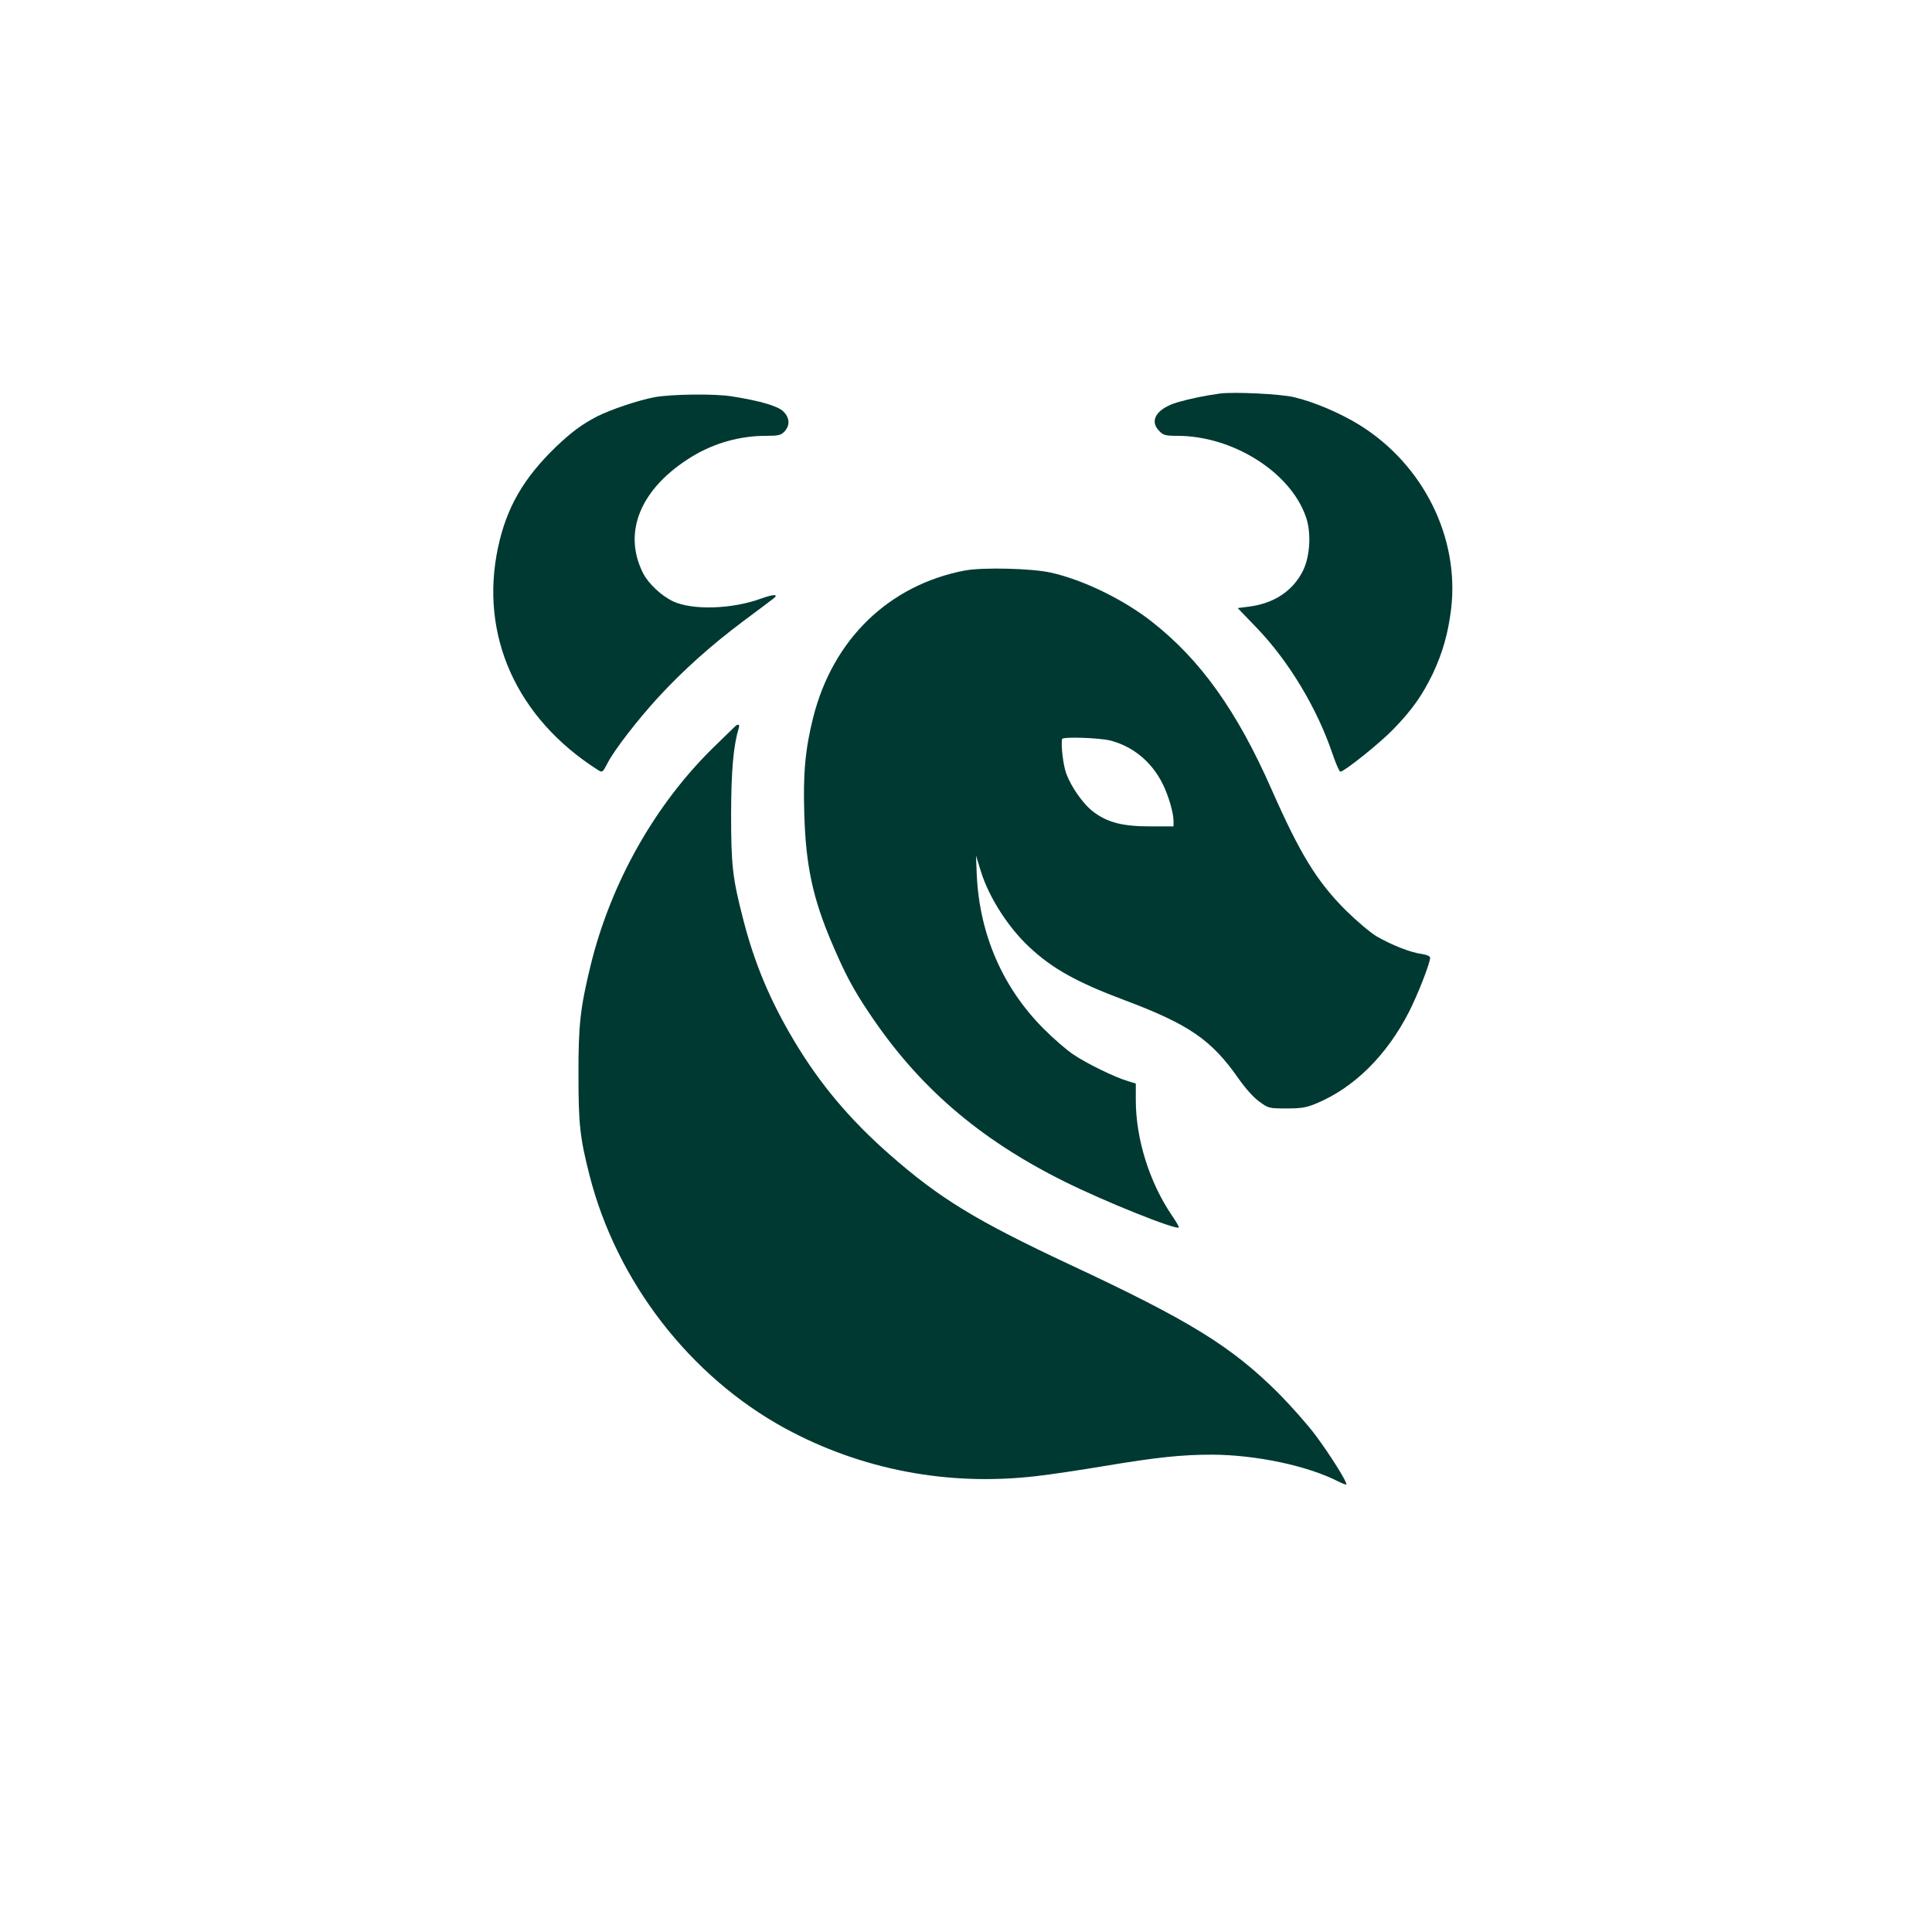
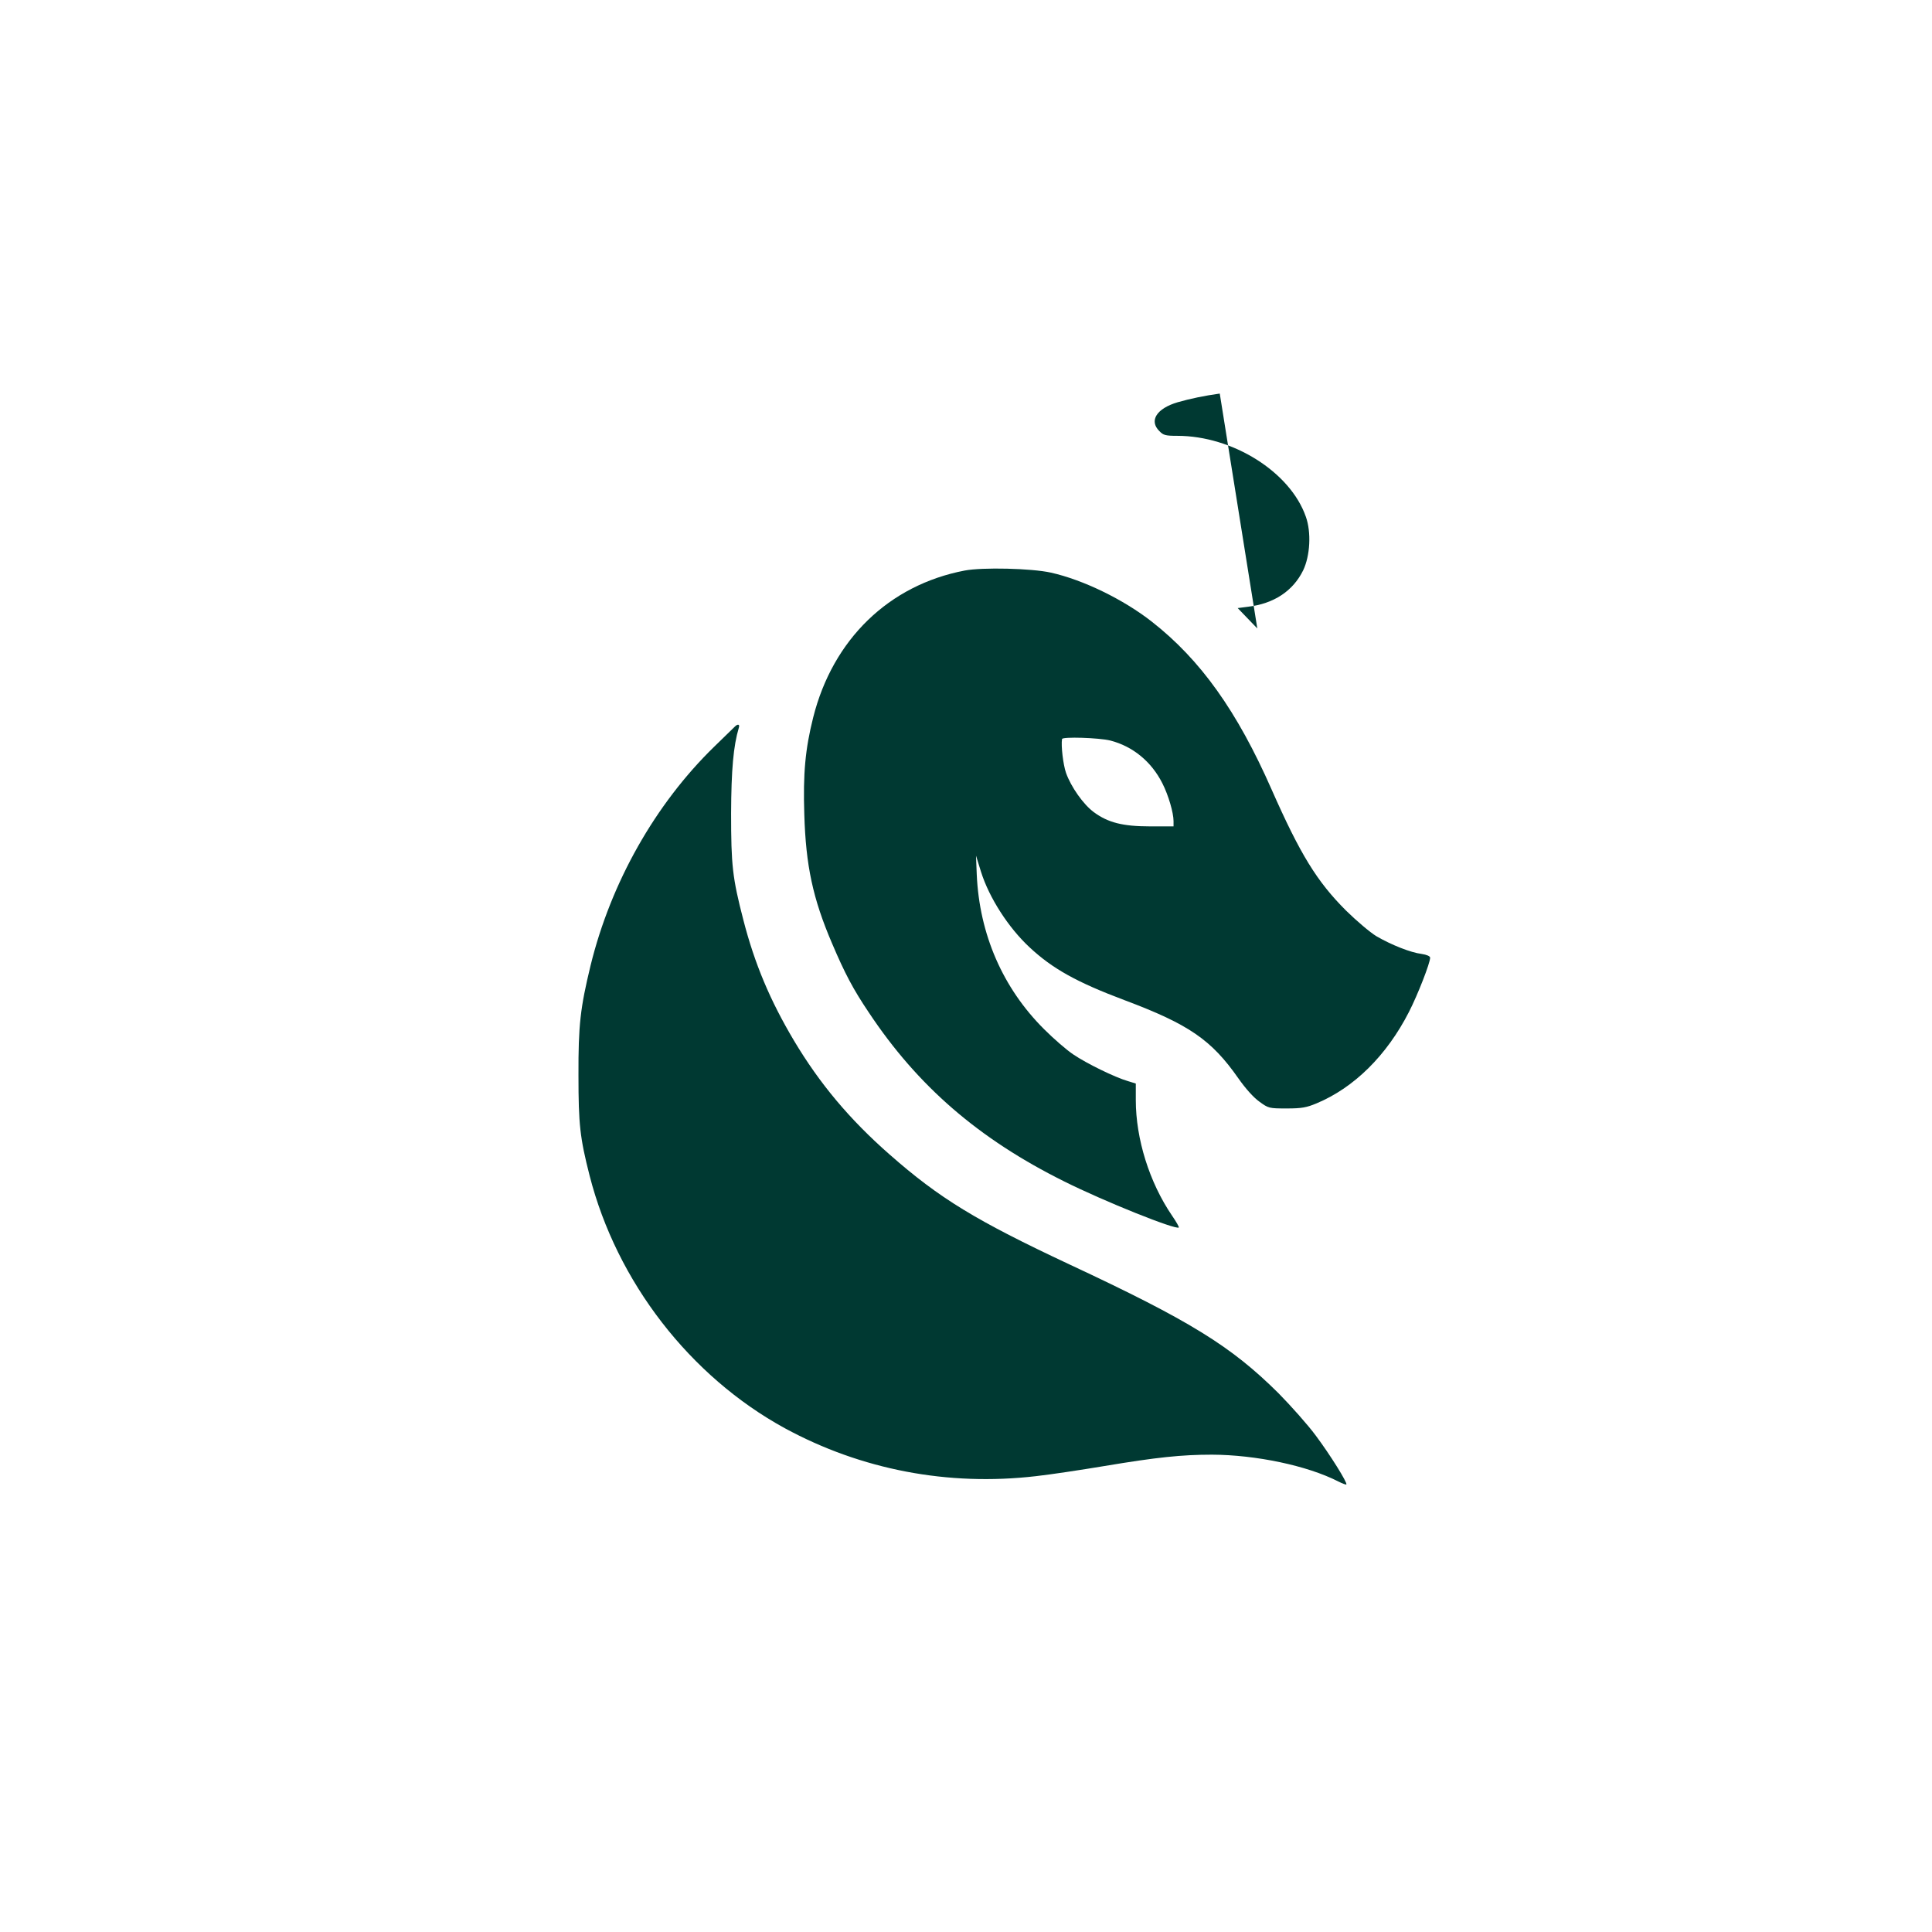
<svg xmlns="http://www.w3.org/2000/svg" version="1.0" width="1024pt" height="1024pt" viewBox="0 0 1024 1024" preserveAspectRatio="xMidYMid meet">
  <g transform="translate(0,1024) scale(0.1,-0.1)" fill="#003932" stroke="none">
-     <path d="M6465 8154 c-80 -11 -157 -27 -223 -46 -112 -33 -153 -98 -97 -153 21 -22 33 -25 95 -25 293 0 598 -191 681 -428 30 -83 23 -208 -14 -285 -54 -110 -156 -177 -293 -193 l-54 -7 104 -108 c167 -175 316 -421 398 -663 18 -53 37 -96 42 -96 21 0 207 149 280 224 101 104 155 181 211 297 52 112 80 211 96 339 46 380 -147 768 -486 978 -104 64 -241 122 -347 147 -70 17 -321 29 -393 19z" />
-     <path d="M3470 8135 c-85 -16 -229 -64 -305 -102 -79 -41 -134 -81 -219 -162 -171 -165 -261 -321 -306 -531 -100 -466 97 -906 529 -1181 24 -15 25 -14 52 38 37 71 159 228 265 344 137 149 287 282 454 407 85 63 159 119 164 123 23 21 -8 19 -71 -4 -154 -56 -361 -62 -464 -15 -62 29 -131 93 -160 149 -112 220 -12 455 262 621 116 70 252 108 388 108 68 0 80 3 99 23 30 32 28 73 -6 106 -29 29 -121 56 -272 80 -90 15 -319 12 -410 -4z" />
+     <path d="M6465 8154 c-80 -11 -157 -27 -223 -46 -112 -33 -153 -98 -97 -153 21 -22 33 -25 95 -25 293 0 598 -191 681 -428 30 -83 23 -208 -14 -285 -54 -110 -156 -177 -293 -193 l-54 -7 104 -108 z" />
    <path d="M5113 7216 c-402 -77 -699 -365 -803 -779 -42 -167 -54 -297 -47 -514 8 -270 45 -445 147 -683 68 -160 112 -243 194 -365 260 -392 584 -672 1037 -897 212 -106 592 -258 607 -244 2 3 -14 31 -36 63 -120 176 -192 407 -192 612 l0 88 -42 13 c-69 20 -220 94 -289 141 -35 23 -105 84 -155 134 -219 218 -343 503 -357 820 l-4 100 27 -87 c43 -136 144 -294 257 -399 121 -113 250 -185 503 -280 341 -128 461 -210 604 -415 38 -54 80 -101 111 -123 48 -35 51 -36 145 -36 80 0 105 5 158 27 199 83 372 254 490 485 47 92 112 259 112 287 0 8 -18 16 -45 20 -58 7 -161 48 -240 94 -33 20 -105 81 -161 136 -154 154 -242 297 -394 641 -183 416 -377 688 -635 890 -152 119 -365 222 -535 260 -103 23 -363 29 -457 11z m772 -901 c120 -31 218 -112 276 -227 32 -63 59 -156 59 -200 l0 -28 -124 0 c-145 0 -223 20 -298 75 -56 41 -122 135 -148 209 -15 43 -27 144 -21 179 2 13 195 7 256 -8z" />
    <path d="M3895 6389 c-5 -5 -55 -53 -110 -107 -312 -304 -547 -719 -655 -1160 -54 -223 -65 -315 -64 -582 0 -260 8 -331 59 -531 144 -563 532 -1064 1035 -1339 405 -220 865 -308 1330 -254 74 8 239 33 365 54 275 46 408 60 569 60 232 -1 505 -58 669 -142 22 -11 41 -18 43 -16 7 8 -85 156 -162 259 -42 57 -132 158 -198 225 -251 249 -467 383 -1107 682 -497 233 -689 350 -954 583 -212 186 -371 376 -507 604 -126 212 -208 406 -268 639 -58 224 -65 289 -65 566 1 229 12 356 41 453 6 18 -5 22 -21 6z" />
  </g>
</svg>